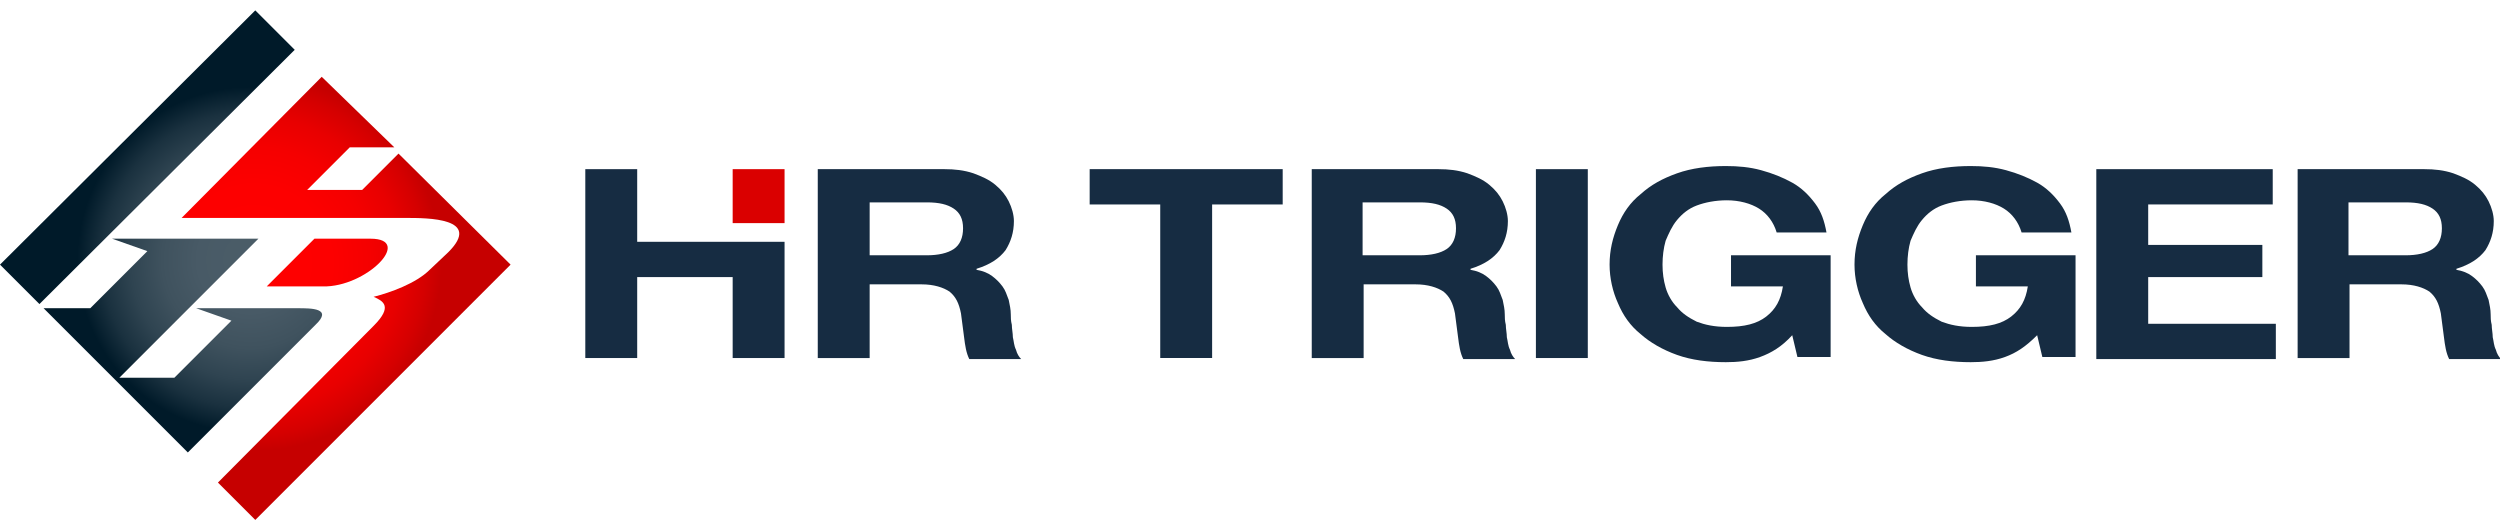
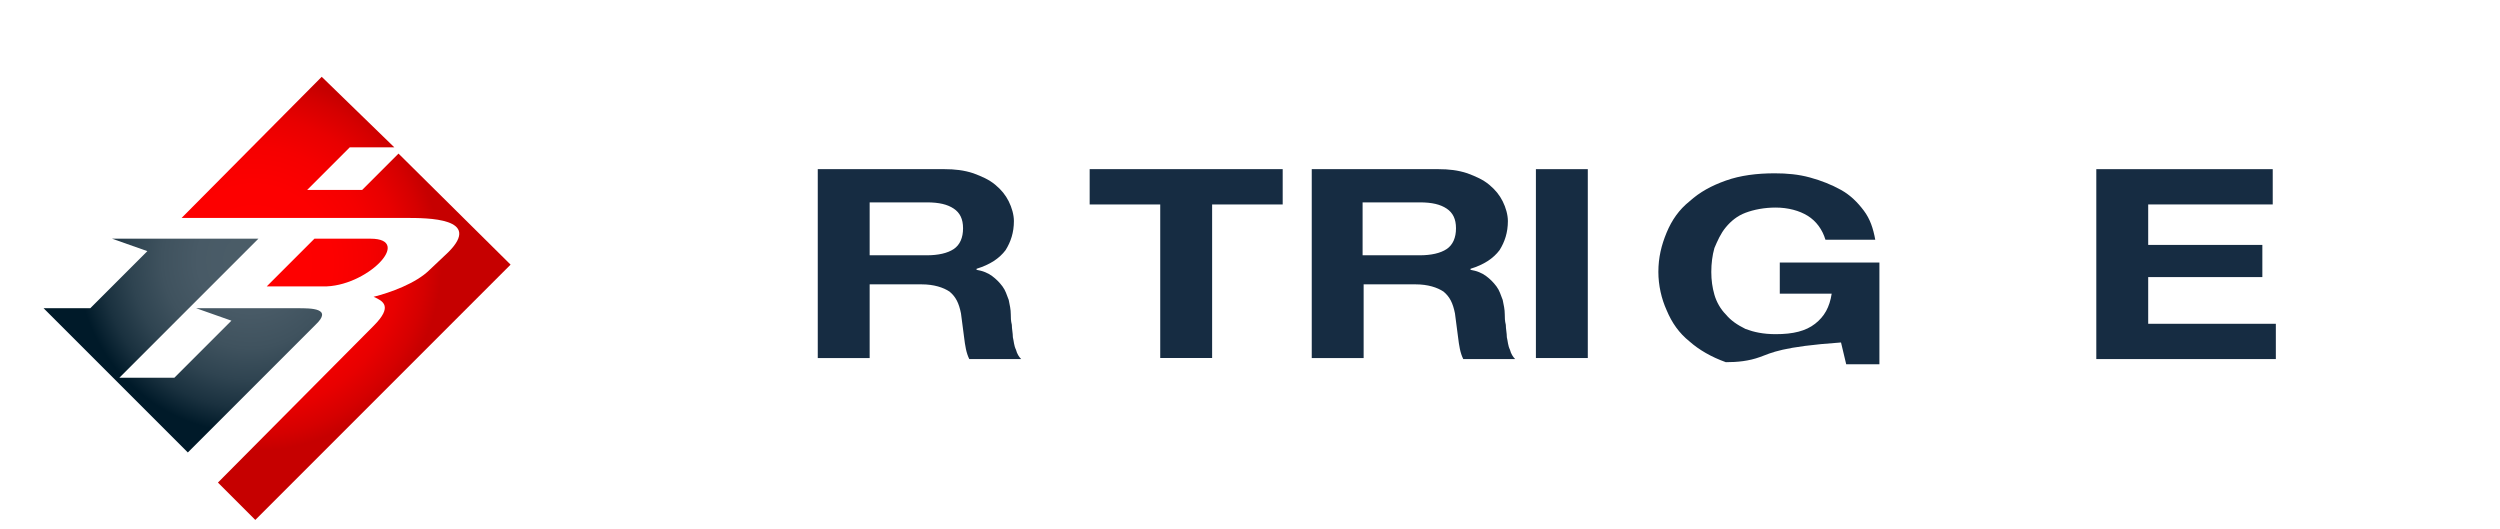
<svg xmlns="http://www.w3.org/2000/svg" version="1.1" id="Calque_1" x="0px" y="0px" viewBox="0 0 240.9 51" style="enable-background:new 0 0 240.9 51;" xml:space="preserve">
  <style type="text/css">
	.st0{fill:#162C42;}
	.st1{fill:url(#SVGID_1_);}
	.st2{fill:url(#SVGID_2_);}
	.st3{fill:url(#SVGID_3_);}
	.st4{fill:url(#SVGID_4_);}
	.st5{fill:#DA0000;}
</style>
  <g>
    <g>
      <path class="st0" d="M91,16.3c1,0,1.9,0.1,2.8,0.4c0.8,0.3,1.5,0.6,2.1,1.1c0.6,0.5,1,1,1.3,1.6c0.3,0.6,0.5,1.3,0.5,1.9    c0,1.1-0.3,2-0.8,2.8c-0.6,0.8-1.5,1.4-2.8,1.8V26c0.6,0.1,1.1,0.3,1.5,0.6c0.4,0.3,0.7,0.6,1,1c0.3,0.4,0.4,0.8,0.6,1.3    c0.1,0.5,0.2,0.9,0.2,1.4c0,0.3,0,0.6,0.1,1c0,0.4,0.1,0.8,0.1,1.2c0.1,0.4,0.1,0.8,0.3,1.2c0.1,0.4,0.3,0.7,0.5,0.9h-5    c-0.3-0.6-0.4-1.3-0.5-2.1c-0.1-0.8-0.2-1.6-0.3-2.3c-0.2-1-0.5-1.6-1.1-2.1c-0.6-0.4-1.5-0.7-2.7-0.7h-5v7.1h-5V16.3H91z     M89.3,24.6c1.1,0,2-0.2,2.6-0.6c0.6-0.4,0.9-1.1,0.9-2c0-0.9-0.3-1.5-0.9-1.9c-0.6-0.4-1.4-0.6-2.6-0.6h-5.5v5.1H89.3z" />
      <path class="st0" d="M105,19.7v-3.4h18.6v3.4h-6.8v14.8h-5V19.7H105z" />
      <path class="st0" d="M138.6,16.3c1,0,1.9,0.1,2.8,0.4c0.8,0.3,1.5,0.6,2.1,1.1c0.6,0.5,1,1,1.3,1.6c0.3,0.6,0.5,1.3,0.5,1.9    c0,1.1-0.3,2-0.8,2.8c-0.6,0.8-1.5,1.4-2.8,1.8V26c0.6,0.1,1.1,0.3,1.5,0.6c0.4,0.3,0.7,0.6,1,1c0.3,0.4,0.4,0.8,0.6,1.3    c0.1,0.5,0.2,0.9,0.2,1.4c0,0.3,0,0.6,0.1,1c0,0.4,0.1,0.8,0.1,1.2c0.1,0.4,0.1,0.8,0.3,1.2c0.1,0.4,0.3,0.7,0.5,0.9h-5    c-0.3-0.6-0.4-1.3-0.5-2.1c-0.1-0.8-0.2-1.6-0.3-2.3c-0.2-1-0.5-1.6-1.1-2.1c-0.6-0.4-1.5-0.7-2.7-0.7h-5v7.1h-5V16.3H138.6z     M136.8,24.6c1.1,0,2-0.2,2.6-0.6c0.6-0.4,0.9-1.1,0.9-2c0-0.9-0.3-1.5-0.9-1.9c-0.6-0.4-1.4-0.6-2.6-0.6h-5.5v5.1H136.8z" />
      <path class="st0" d="M153,16.3v18.2h-5V16.3H153z" />
-       <path class="st0" d="M169.6,34.4c-1.1,0.4-2.2,0.5-3.3,0.5c-1.7,0-3.3-0.2-4.7-0.7c-1.4-0.5-2.6-1.2-3.5-2c-1-0.8-1.7-1.8-2.2-3    c-0.5-1.1-0.8-2.4-0.8-3.7c0-1.4,0.3-2.6,0.8-3.8c0.5-1.2,1.2-2.2,2.2-3c1-0.9,2.1-1.5,3.5-2c1.4-0.5,3-0.7,4.7-0.7    c1.2,0,2.3,0.1,3.4,0.4c1.1,0.3,2.1,0.7,3,1.2c0.9,0.5,1.6,1.2,2.2,2c0.6,0.8,0.9,1.7,1.1,2.8h-4.8c-0.3-1-0.9-1.8-1.7-2.3    c-0.8-0.5-1.9-0.8-3.1-0.8c-1.1,0-2.1,0.2-2.9,0.5c-0.8,0.3-1.4,0.8-1.9,1.4c-0.5,0.6-0.8,1.3-1.1,2c-0.2,0.7-0.3,1.5-0.3,2.3    c0,0.8,0.1,1.5,0.3,2.2c0.2,0.7,0.6,1.4,1.1,1.9c0.5,0.6,1.1,1,1.9,1.4c0.8,0.3,1.7,0.5,2.9,0.5c1.7,0,2.9-0.3,3.8-1    c0.9-0.7,1.4-1.6,1.6-2.9h-5v-3h9.6v9.8h-3.2l-0.5-2.1C171.7,33.4,170.7,34,169.6,34.4z" />
-       <path class="st0" d="M193.2,34.4c-1.1,0.4-2.2,0.5-3.3,0.5c-1.7,0-3.3-0.2-4.7-0.7c-1.4-0.5-2.6-1.2-3.5-2c-1-0.8-1.7-1.8-2.2-3    c-0.5-1.1-0.8-2.4-0.8-3.7c0-1.4,0.3-2.6,0.8-3.8c0.5-1.2,1.2-2.2,2.2-3c1-0.9,2.1-1.5,3.5-2c1.4-0.5,3-0.7,4.7-0.7    c1.2,0,2.3,0.1,3.4,0.4c1.1,0.3,2.1,0.7,3,1.2c0.9,0.5,1.6,1.2,2.2,2c0.6,0.8,0.9,1.7,1.1,2.8h-4.8c-0.3-1-0.9-1.8-1.7-2.3    c-0.8-0.5-1.9-0.8-3.1-0.8c-1.1,0-2.1,0.2-2.9,0.5c-0.8,0.3-1.4,0.8-1.9,1.4c-0.5,0.6-0.8,1.3-1.1,2c-0.2,0.7-0.3,1.5-0.3,2.3    c0,0.8,0.1,1.5,0.3,2.2c0.2,0.7,0.6,1.4,1.1,1.9c0.5,0.6,1.1,1,1.9,1.4c0.8,0.3,1.7,0.5,2.9,0.5c1.7,0,2.9-0.3,3.8-1    c0.9-0.7,1.4-1.6,1.6-2.9h-5v-3h9.6v9.8h-3.2l-0.5-2.1C195.2,33.4,194.3,34,193.2,34.4z" />
+       <path class="st0" d="M169.6,34.4c-1.1,0.4-2.2,0.5-3.3,0.5c-1.4-0.5-2.6-1.2-3.5-2c-1-0.8-1.7-1.8-2.2-3    c-0.5-1.1-0.8-2.4-0.8-3.7c0-1.4,0.3-2.6,0.8-3.8c0.5-1.2,1.2-2.2,2.2-3c1-0.9,2.1-1.5,3.5-2c1.4-0.5,3-0.7,4.7-0.7    c1.2,0,2.3,0.1,3.4,0.4c1.1,0.3,2.1,0.7,3,1.2c0.9,0.5,1.6,1.2,2.2,2c0.6,0.8,0.9,1.7,1.1,2.8h-4.8c-0.3-1-0.9-1.8-1.7-2.3    c-0.8-0.5-1.9-0.8-3.1-0.8c-1.1,0-2.1,0.2-2.9,0.5c-0.8,0.3-1.4,0.8-1.9,1.4c-0.5,0.6-0.8,1.3-1.1,2c-0.2,0.7-0.3,1.5-0.3,2.3    c0,0.8,0.1,1.5,0.3,2.2c0.2,0.7,0.6,1.4,1.1,1.9c0.5,0.6,1.1,1,1.9,1.4c0.8,0.3,1.7,0.5,2.9,0.5c1.7,0,2.9-0.3,3.8-1    c0.9-0.7,1.4-1.6,1.6-2.9h-5v-3h9.6v9.8h-3.2l-0.5-2.1C171.7,33.4,170.7,34,169.6,34.4z" />
      <path class="st0" d="M219,16.3v3.4h-12v3.9h11v3.1h-11v4.5h12.3v3.4H202V16.3H219z" />
-       <path class="st0" d="M233.6,16.3c1,0,1.9,0.1,2.8,0.4c0.8,0.3,1.5,0.6,2.1,1.1c0.6,0.5,1,1,1.3,1.6c0.3,0.6,0.5,1.3,0.5,1.9    c0,1.1-0.3,2-0.8,2.8c-0.6,0.8-1.5,1.4-2.8,1.8V26c0.6,0.1,1.1,0.3,1.5,0.6c0.4,0.3,0.7,0.6,1,1c0.3,0.4,0.4,0.8,0.6,1.3    c0.1,0.5,0.2,0.9,0.2,1.4c0,0.3,0,0.6,0.1,1c0,0.4,0.1,0.8,0.1,1.2c0.1,0.4,0.1,0.8,0.3,1.2c0.1,0.4,0.3,0.7,0.5,0.9h-5    c-0.3-0.6-0.4-1.3-0.5-2.1c-0.1-0.8-0.2-1.6-0.3-2.3c-0.2-1-0.5-1.6-1.1-2.1c-0.6-0.4-1.5-0.7-2.7-0.7h-5v7.1h-5V16.3H233.6z     M231.8,24.6c1.1,0,2-0.2,2.6-0.6c0.6-0.4,0.9-1.1,0.9-2c0-0.9-0.3-1.5-0.9-1.9c-0.6-0.4-1.4-0.6-2.6-0.6h-5.5v5.1H231.8z" />
    </g>
    <g>
      <radialGradient id="SVGID_1_" cx="24.125" cy="25.05" r="16.666" gradientUnits="userSpaceOnUse">
        <stop offset="9.420956e-03" style="stop-color:#4B5D68" />
        <stop offset="0.304" style="stop-color:#485A66" />
        <stop offset="0.512" style="stop-color:#3F525E" />
        <stop offset="0.693" style="stop-color:#2F4451" />
        <stop offset="0.858" style="stop-color:#1A313F" />
        <stop offset="1" style="stop-color:#001A29" />
      </radialGradient>
      <path class="st1" d="M28.7,29.7l-5.2,0l-4.6,0l3.4,1.2l-5.5,5.5l-5.3,0l6.7-6.7l6.7-6.7l-14.1,0l3.4,1.2l-5.5,5.5l-4.5,0    l13.9,13.9l12.3-12.3C32.1,29.7,30,29.7,28.7,29.7z" />
      <radialGradient id="SVGID_2_" cx="24.125" cy="25.05" r="16.666" gradientUnits="userSpaceOnUse">
        <stop offset="9.420956e-03" style="stop-color:#4B5D68" />
        <stop offset="0.304" style="stop-color:#485A66" />
        <stop offset="0.512" style="stop-color:#3F525E" />
        <stop offset="0.693" style="stop-color:#2F4451" />
        <stop offset="0.858" style="stop-color:#1A313F" />
        <stop offset="1" style="stop-color:#001A29" />
      </radialGradient>
-       <polygon class="st2" points="24.6,1 0,25.5 3.8,29.3 28.4,4.8   " />
      <radialGradient id="SVGID_3_" cx="24.459" cy="25.383" r="18.074" gradientUnits="userSpaceOnUse">
        <stop offset="0" style="stop-color:#FF0000" />
        <stop offset="0.415" style="stop-color:#FD0000" />
        <stop offset="0.621" style="stop-color:#F50000" />
        <stop offset="0.782" style="stop-color:#E80000" />
        <stop offset="0.918" style="stop-color:#D50000" />
        <stop offset="1" style="stop-color:#C60000" />
      </radialGradient>
      <path class="st3" d="M35.7,23l-5.4,0l-4.6,4.6l5.4,0C35.3,27.7,39.9,23,35.7,23z" />
    </g>
    <radialGradient id="SVGID_4_" cx="24.459" cy="25.383" r="18.074" gradientUnits="userSpaceOnUse">
      <stop offset="0" style="stop-color:#FF0000" />
      <stop offset="0.415" style="stop-color:#FD0000" />
      <stop offset="0.621" style="stop-color:#F50000" />
      <stop offset="0.782" style="stop-color:#E80000" />
      <stop offset="0.918" style="stop-color:#D50000" />
      <stop offset="1" style="stop-color:#C60000" />
    </radialGradient>
    <path class="st4" d="M38.4,14.8l-3.5,3.5l-5.3,0l4.1-4.1l4.3,0L31,7.4L17.5,21l21.6,0c2.1,0,7.4,0,4.1,3.3L41.4,26   c-1.3,1.3-3.8,2.2-5.4,2.6c0.9,0.4,1.9,0.9,0,2.8L21,46.5l3.6,3.6l24.6-24.6L38.4,14.8z" />
    <g>
-       <polygon class="st0" points="61.4,23.3 61.4,16.3 56.4,16.3 56.4,34.5 61.4,34.5 61.4,26.7 70.6,26.7 70.6,34.5 75.6,34.5     75.6,23.3   " />
-       <rect x="70.6" y="16.3" class="st5" width="5" height="5.2" />
-     </g>
+       </g>
  </g>
</svg>